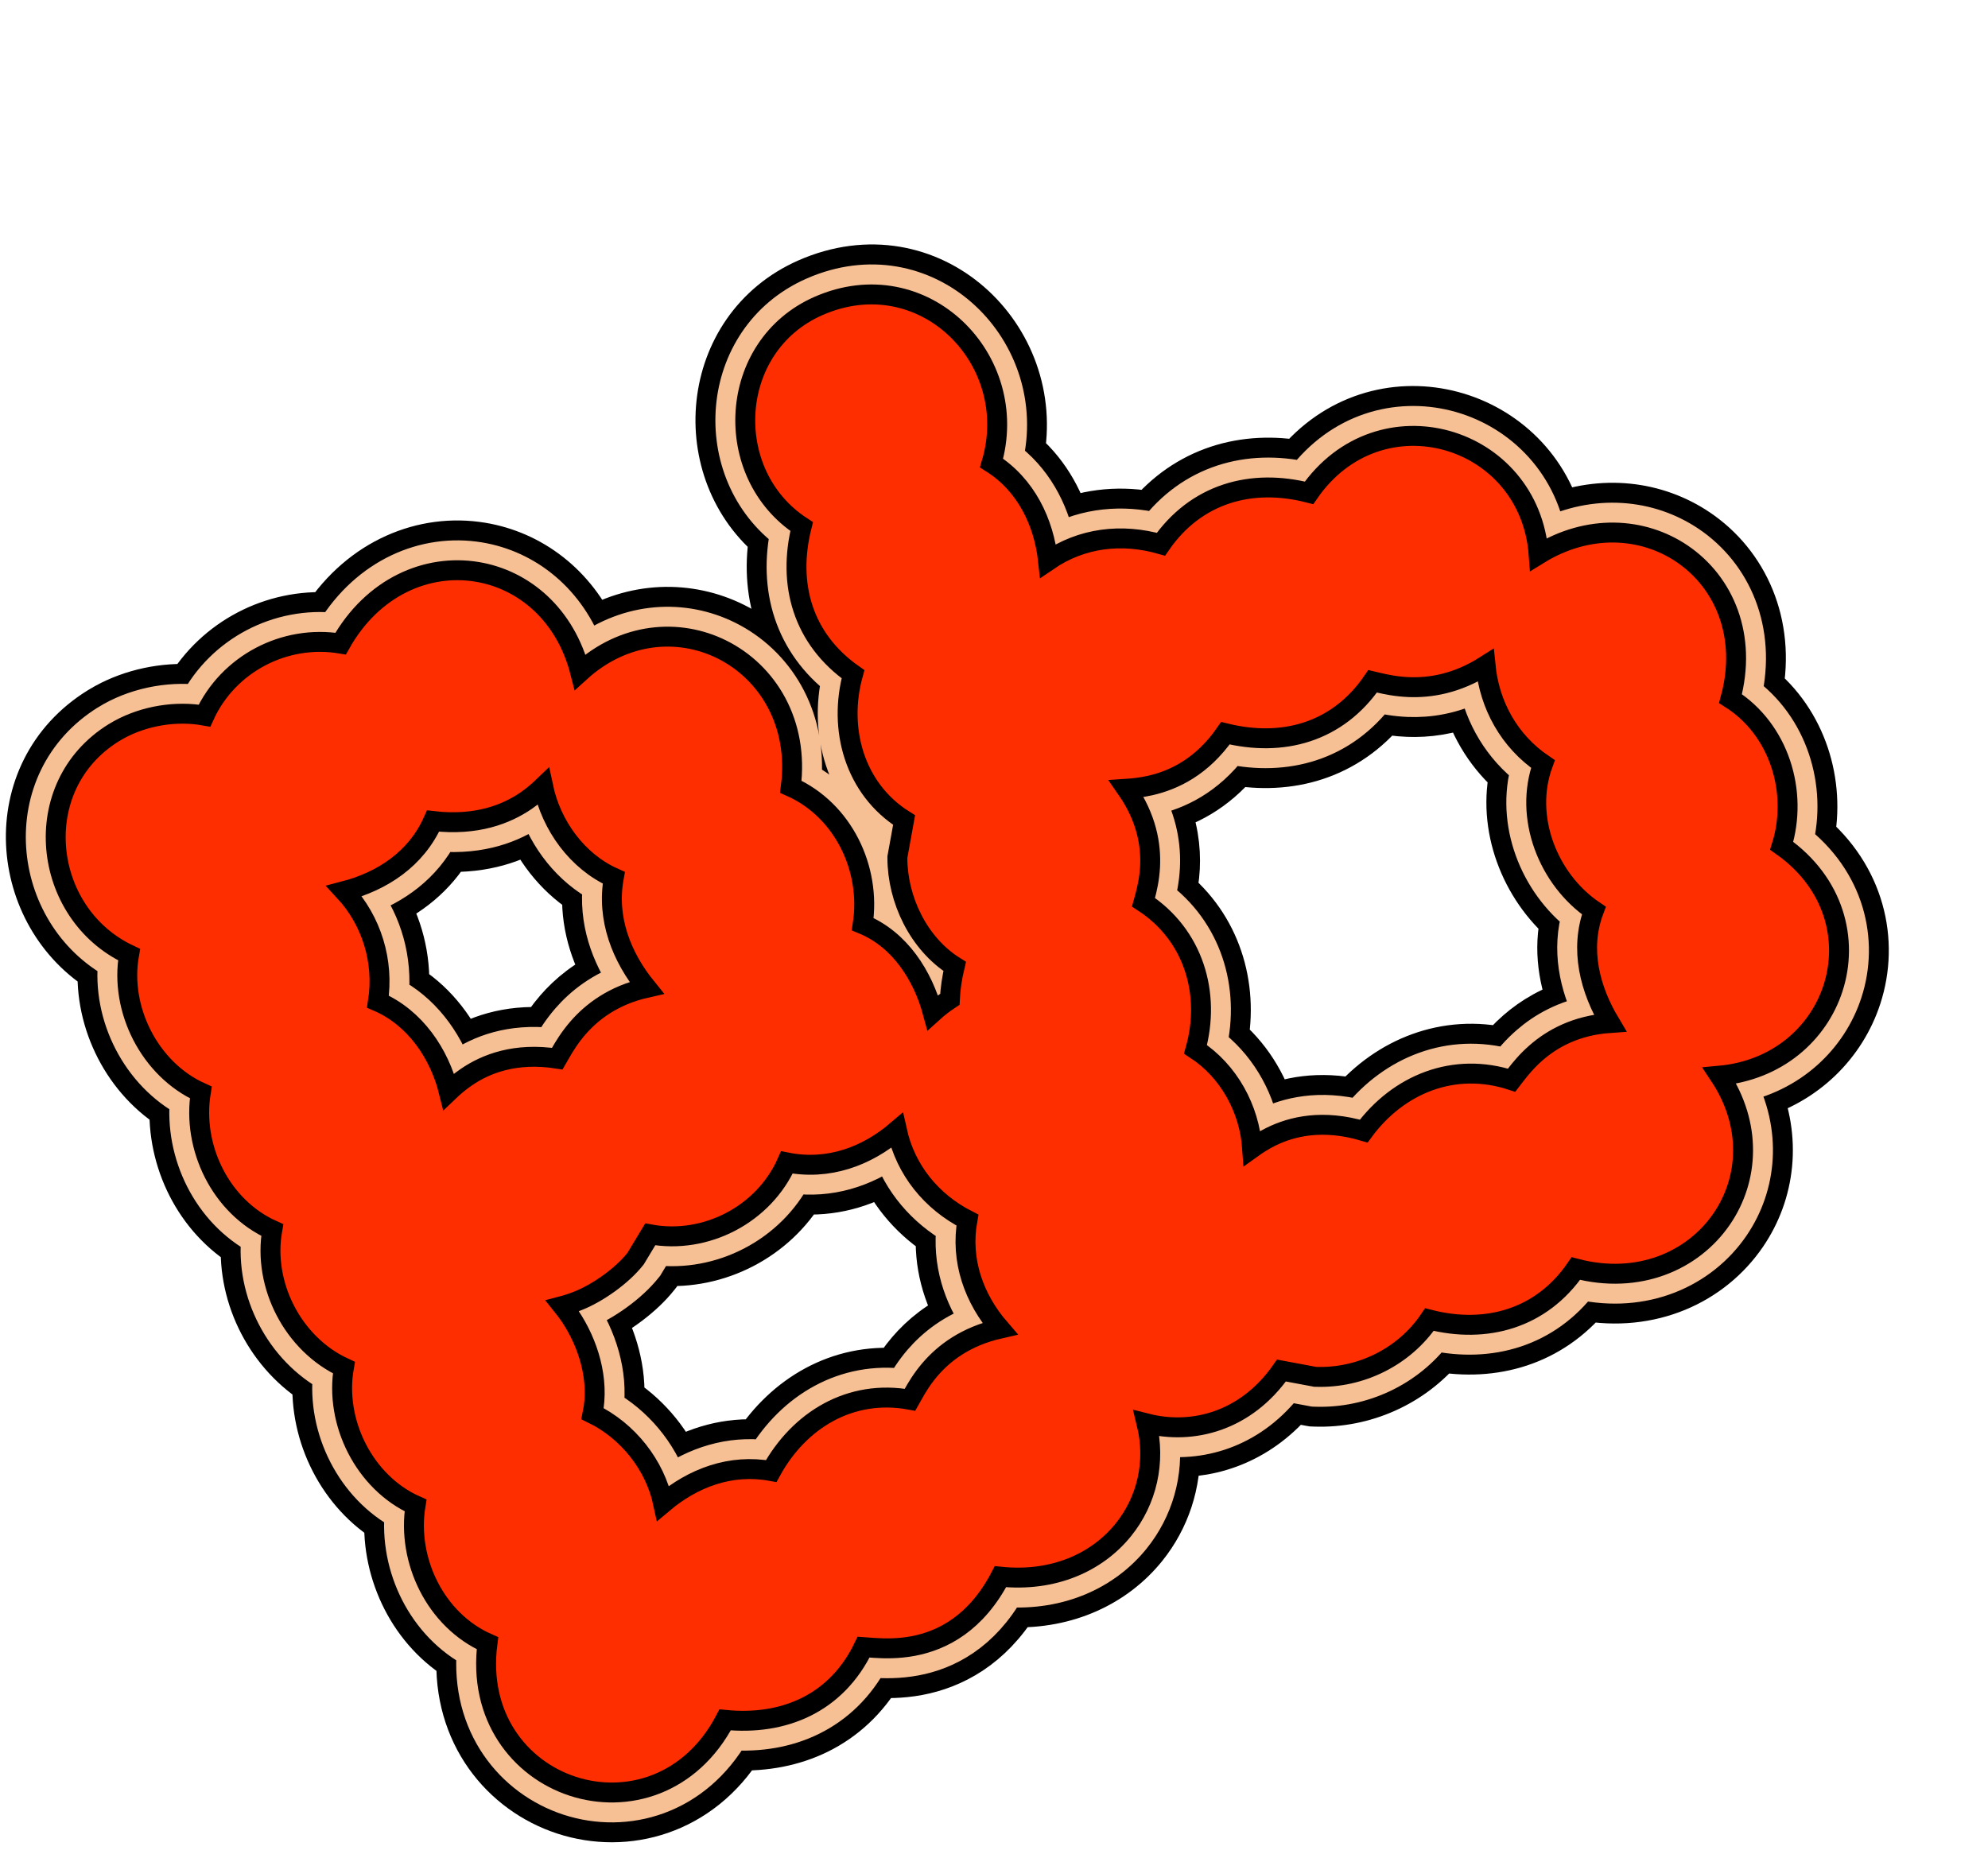
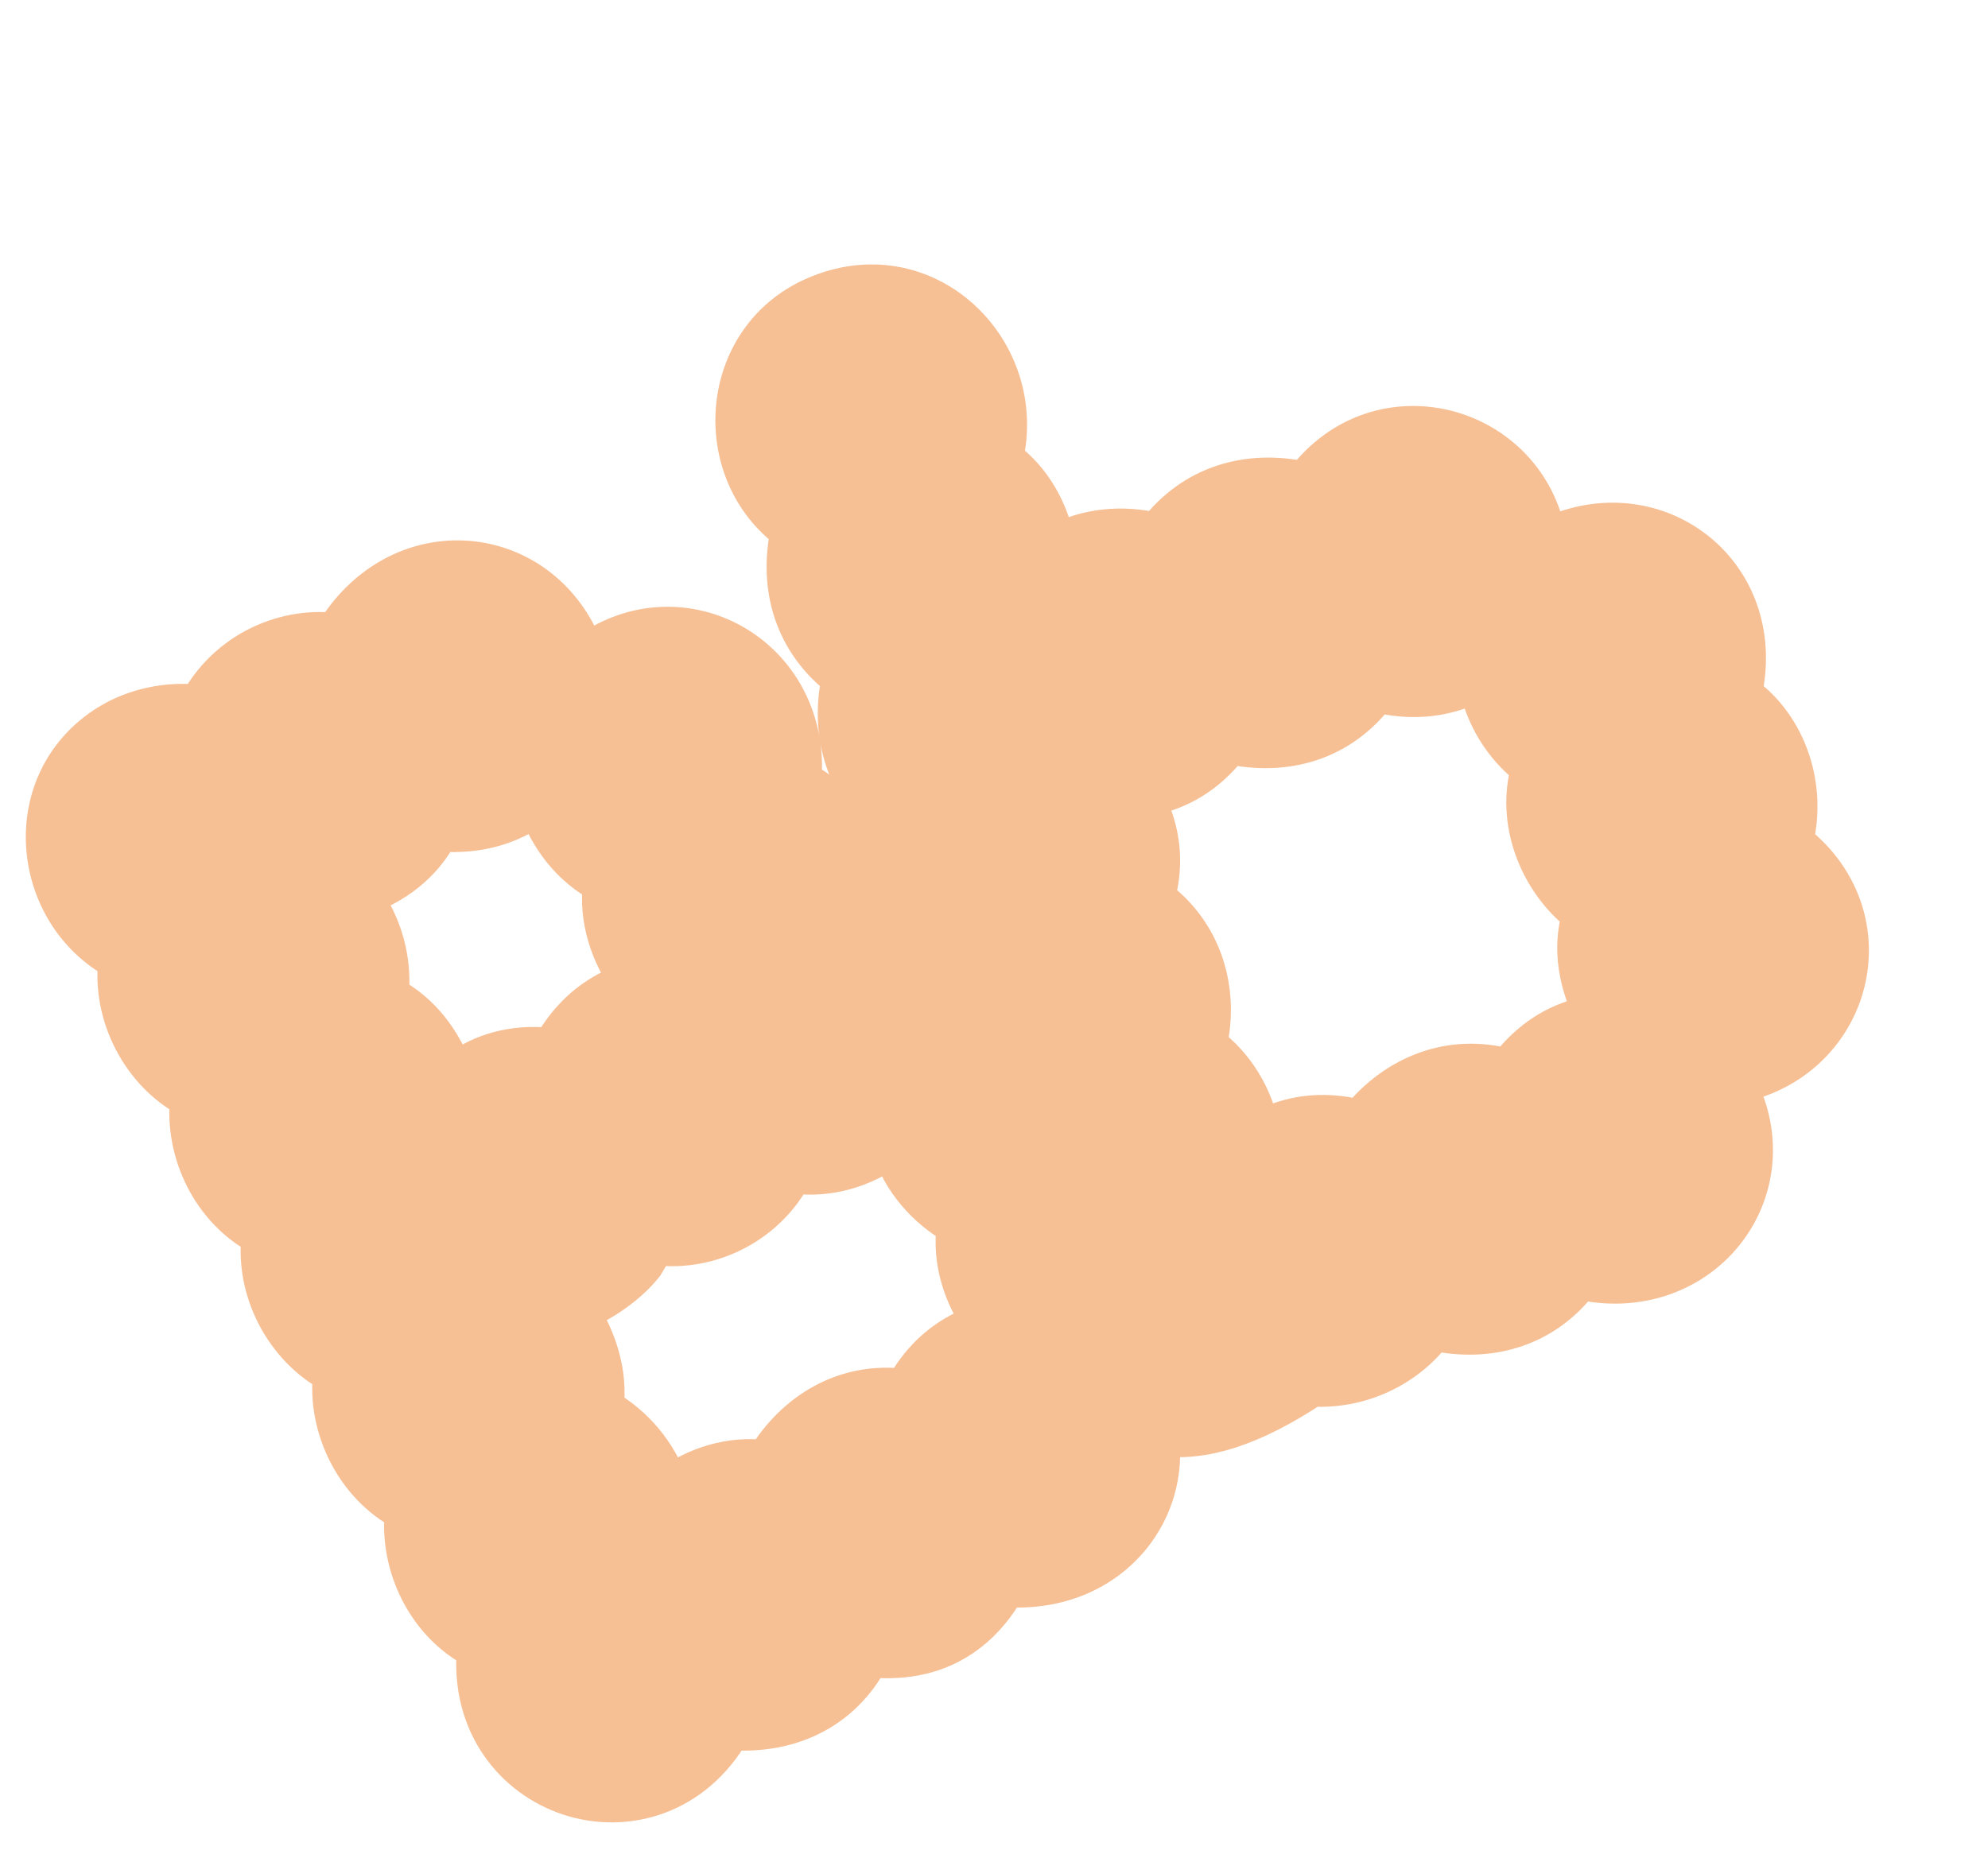
<svg xmlns="http://www.w3.org/2000/svg" width="92" height="86" viewBox="0 0 92 86">
-   <path d="M36.072 24.769C32.304 21.76 32.791 15.394 37.505 13.319L37.505 13.319C42.931 10.934 47.965 15.818 46.931 21.045C48.078 21.96 48.798 23.212 49.167 24.543C50.49 23.977 51.927 23.865 53.355 24.152C54.206 23.116 55.267 22.387 56.47 21.989C57.659 21.597 58.929 21.548 60.198 21.783C63.814 17.333 70.56 19.113 71.907 24.272C74.172 23.348 76.544 23.641 78.358 24.866C80.493 26.309 81.695 28.939 81.12 31.942C83.171 33.564 84.017 36.295 83.497 38.787C85.853 40.741 86.502 43.587 85.7 46.04C85.024 48.112 83.341 49.824 80.996 50.468C81.984 52.727 81.689 55.111 80.443 56.935C78.986 59.069 76.321 60.301 73.309 59.747C71.591 61.854 69.085 62.571 66.533 62.107C65.158 63.779 63.038 64.728 60.859 64.651L60.755 64.647L60.652 64.629L59.693 64.449C58.167 66.319 56.116 67.08 54.148 66.977C54.22 68.594 53.701 70.154 52.704 71.391C51.384 73.027 49.293 74.024 46.816 73.941C45.578 75.971 43.923 76.816 42.426 77.097C41.668 77.239 40.989 77.229 40.498 77.201C39.807 78.381 38.856 79.269 37.707 79.837C36.591 80.388 35.348 80.61 34.07 80.565C32.197 83.585 28.953 84.451 26.22 83.557C23.514 82.673 21.402 80.1 21.585 76.598C19.358 75.308 18.101 72.716 18.247 70.211C16.055 68.92 14.761 66.327 14.926 63.821C12.762 62.52 11.443 59.983 11.61 57.459C9.409 56.158 8.162 53.595 8.309 51.093C6.125 49.798 4.814 47.219 4.985 44.702C0.875 42.24 0.298 35.91 4.783 33.131L5.075 32.961C6.224 32.332 7.611 32.036 8.941 32.132C10.245 29.916 12.727 28.626 15.285 28.806C16.979 26.239 19.674 25.14 22.226 25.56C24.398 25.918 26.308 27.351 27.302 29.604C29.402 28.282 31.827 28.247 33.816 29.235C36.122 30.38 37.719 32.839 37.57 35.878C39.076 36.749 40.123 38.182 40.609 39.793C40.609 39.766 40.607 39.74 40.607 39.713L40.607 39.589L40.629 39.468C40.689 39.134 40.75 38.801 40.811 38.471C40.816 38.439 40.821 38.407 40.827 38.375C38.709 36.74 37.97 34.061 38.444 31.578C37.413 30.723 36.686 29.668 36.289 28.466C35.899 27.288 35.847 26.031 36.072 24.769ZM36.937 54.811C35.646 57.03 33.118 58.334 30.57 58.126C30.454 58.319 30.337 58.511 30.223 58.703L30.176 58.781L30.12 58.852C29.474 59.67 28.405 60.455 27.455 60.907C28.11 62.062 28.543 63.492 28.425 64.937C29.626 65.682 30.6 66.799 31.172 68.098C32.356 67.384 33.73 66.975 35.212 67.097C36.611 64.947 38.91 63.554 41.62 63.794C41.795 63.502 42.029 63.15 42.341 62.787C42.904 62.129 43.689 61.472 44.776 61.01C44.057 59.82 43.665 58.439 43.778 56.971C42.553 56.207 41.594 55.124 41.024 53.816C39.821 54.544 38.43 54.944 36.937 54.811ZM57.092 34.962C55.985 36.318 54.698 36.94 53.589 37.219C54.066 38.293 54.187 39.303 54.143 40.166C54.118 40.638 54.043 41.051 53.967 41.382C56.061 43.048 56.849 45.662 56.363 48.187C57.471 49.086 58.252 50.33 58.628 51.687C59.667 51.223 61.046 50.942 62.763 51.314C64.457 49.35 66.962 48.336 69.606 48.946C69.826 48.677 70.117 48.353 70.487 48.031C71.135 47.467 71.996 46.935 73.118 46.643C72.587 45.38 72.334 43.944 72.689 42.492C70.791 40.888 69.739 38.211 70.336 35.713C69.215 34.778 68.456 33.553 68.075 32.197C67.007 32.643 66.008 32.759 65.16 32.725C64.668 32.706 64.24 32.636 63.902 32.567C63.049 33.62 61.984 34.355 60.773 34.752C59.598 35.137 58.344 35.184 57.092 34.962ZM40.914 41.736C40.917 41.901 40.915 42.066 40.906 42.231C40.983 42.275 41.058 42.32 41.132 42.367C41.049 42.16 40.977 41.948 40.914 41.736ZM20.585 38.97C19.836 40.269 18.698 41.152 17.431 41.704C18.189 42.931 18.558 44.373 18.474 45.828C19.736 46.561 20.651 47.721 21.215 48.997C22.179 48.377 23.519 47.88 25.296 48.016C25.476 47.72 25.72 47.359 26.043 46.985C26.604 46.337 27.382 45.683 28.453 45.227C27.741 44.033 27.303 42.648 27.41 41.152C26.167 40.415 25.222 39.258 24.663 37.955C23.698 38.565 22.367 39.048 20.585 38.97Z" fill="#F6BF94" stroke="black" stroke-width="2.765" />
-   <path d="M36.579 24.575C32.831 21.847 33.223 15.707 37.691 13.741L37.943 13.635C42.981 11.639 47.611 16.306 46.419 21.233C47.768 22.204 48.544 23.666 48.852 25.206C50.3 24.432 51.924 24.278 53.537 24.665C54.365 23.574 55.416 22.823 56.614 22.427C57.803 22.035 59.091 22.008 60.386 22.292C63.833 17.72 70.646 19.617 71.577 24.927C73.857 23.791 76.288 24.023 78.1 25.247C80.141 26.626 81.284 29.187 80.609 32.135C82.752 33.67 83.618 36.471 82.983 38.966C85.375 40.803 86.029 43.55 85.263 45.897C84.584 47.974 82.813 49.676 80.329 50.15C81.54 52.414 81.307 54.852 80.063 56.675C78.668 58.717 76.071 59.89 73.121 59.239C71.461 61.443 68.934 62.159 66.346 61.6C65.073 63.292 63.005 64.266 60.875 64.191L60.805 64.188L60.738 64.175L59.504 63.945C57.926 66.027 55.698 66.752 53.641 66.468C53.862 68.16 53.38 69.819 52.345 71.102C51.075 72.677 49.021 73.632 46.557 73.468C45.377 75.551 43.772 76.375 42.341 76.643C41.589 76.784 40.915 76.768 40.435 76.737C40.356 76.732 40.292 76.727 40.238 76.723C39.581 77.954 38.644 78.859 37.503 79.423C36.39 79.974 35.128 80.177 33.817 80.091C32.082 83.114 28.968 83.971 26.363 83.12C23.778 82.275 21.76 79.773 22.064 76.336C19.758 75.147 18.465 72.475 18.73 69.953C16.459 68.765 15.121 66.085 15.409 63.568C13.165 62.361 11.805 59.742 12.096 57.204C9.811 56.002 8.526 53.358 8.791 50.835C6.528 49.641 5.174 46.977 5.469 44.448C1.404 42.26 0.776 36.156 5.025 33.523L5.026 33.522C6.226 32.779 7.766 32.449 9.197 32.62C10.409 30.321 12.947 28.997 15.523 29.291C17.112 26.7 19.716 25.615 22.151 26.015C24.319 26.372 26.229 27.888 27.087 30.311C29.156 28.765 31.625 28.661 33.612 29.648C35.822 30.746 37.348 33.149 37.091 36.141C39.415 37.34 40.671 39.956 40.424 42.498C41.908 43.235 42.873 44.627 43.4 46.084C43.438 46.056 43.475 46.029 43.512 46.002C43.539 45.652 43.59 45.298 43.662 44.94C42 43.751 41.071 41.66 41.068 39.713L41.068 39.63L41.083 39.548C41.143 39.215 41.204 38.883 41.264 38.553C41.287 38.426 41.309 38.3 41.332 38.174C39.124 36.624 38.377 33.895 38.953 31.395C37.869 30.562 37.121 29.515 36.726 28.322C36.336 27.142 36.306 25.867 36.579 24.575ZM36.681 54.317C35.488 56.624 32.891 57.968 30.327 57.637C30.16 57.914 29.992 58.191 29.827 58.467L29.796 58.519L29.758 58.566C29.09 59.412 27.905 60.245 26.946 60.629C26.89 60.652 26.834 60.67 26.78 60.69C27.601 61.925 28.154 63.57 27.934 65.183C29.33 65.964 30.432 67.276 30.948 68.795C32.233 67.889 33.778 67.369 35.449 67.585C36.8 65.341 39.129 63.923 41.866 64.286C42.043 63.97 42.305 63.537 42.69 63.087C43.296 62.38 44.182 61.668 45.48 61.239C44.558 59.946 44.059 58.384 44.265 56.723C42.838 55.907 41.767 54.655 41.247 53.115C39.938 54.046 38.371 54.552 36.681 54.317ZM56.903 34.455C55.782 35.939 54.445 36.557 53.332 36.809C53.186 36.842 53.045 36.867 52.909 36.889C53.572 38.089 53.731 39.212 53.682 40.142C53.652 40.727 53.54 41.216 53.448 41.567C55.645 43.161 56.444 45.825 55.852 48.375C57.153 49.333 58.018 50.792 58.312 52.364C58.406 52.31 58.504 52.257 58.608 52.206C59.633 51.699 61.07 51.355 62.935 51.828C64.588 49.766 67.127 48.734 69.781 49.467C70.006 49.175 70.334 48.775 70.789 48.379C71.487 47.771 72.458 47.2 73.779 46.974C73.082 45.58 72.722 43.946 73.214 42.322C71.219 40.791 70.127 38.027 70.859 35.541C69.537 34.533 68.705 33.115 68.393 31.538C67.203 32.15 66.093 32.301 65.178 32.264C64.575 32.24 64.072 32.137 63.718 32.054C62.889 33.163 61.835 33.919 60.63 34.314C59.455 34.699 58.183 34.724 56.903 34.455ZM20.32 38.493C19.543 40.007 18.21 40.962 16.727 41.486C17.701 42.799 18.159 44.446 17.991 46.09C19.462 46.844 20.473 48.22 21.001 49.712C21.102 49.633 21.211 49.552 21.327 49.473C22.27 48.83 23.643 48.288 25.543 48.504C25.724 48.188 25.994 47.745 26.391 47.286C26.996 46.587 27.876 45.879 29.151 45.457C28.25 44.153 27.694 42.589 27.898 40.897C26.45 40.136 25.391 38.763 24.883 37.239C24.797 37.305 24.706 37.373 24.61 37.439C23.663 38.09 22.278 38.645 20.32 38.493Z" fill="#F6BF94" stroke="#F6BF94" stroke-width="1.844" />
-   <path d="M37.098 24.373C33.36 21.937 33.655 16.021 37.876 14.163C42.72 12.034 47.302 16.636 45.887 21.431C47.482 22.44 48.309 24.169 48.502 25.957C50.063 24.89 51.901 24.671 53.726 25.19C54.527 24.033 55.568 23.257 56.759 22.864C57.945 22.473 59.252 22.471 60.58 22.812C63.85 18.08 70.797 20.139 71.205 25.661C73.506 24.239 76.023 24.4 77.842 25.629C79.786 26.943 80.871 29.435 80.084 32.336C82.334 33.761 83.227 36.653 82.453 39.149C84.894 40.865 85.555 43.514 84.824 45.754C84.14 47.848 82.252 49.547 79.579 49.791C81.09 52.068 80.931 54.586 79.682 56.415C78.352 58.363 75.822 59.477 72.927 58.718C71.335 61.035 68.784 61.753 66.15 61.08C64.99 62.798 62.974 63.803 60.891 63.73L60.856 63.729L60.823 63.722L59.303 63.438C57.663 65.785 55.2 66.43 53.061 65.886C53.5 67.674 53.071 69.467 51.986 70.812C50.768 72.322 48.753 73.234 46.299 72.98C45.177 75.134 43.618 75.935 42.257 76.191C41.559 76.322 40.928 76.307 40.465 76.277C40.233 76.263 40.102 76.249 39.966 76.24C39.347 77.529 38.427 78.452 37.298 79.01C36.19 79.558 34.909 79.742 33.558 79.608C31.965 82.644 28.981 83.49 26.506 82.681C24.042 81.876 22.118 79.444 22.559 76.061C20.159 75.002 18.816 72.222 19.23 69.683C16.865 68.627 15.471 65.832 15.914 63.304C13.57 62.219 12.152 59.49 12.599 56.936C10.216 55.862 8.878 53.111 9.292 50.567C6.935 49.502 5.523 46.724 5.973 44.186C1.936 42.289 1.252 36.403 5.268 33.914L5.52 33.768C6.687 33.131 8.147 32.888 9.463 33.124C10.561 30.727 13.17 29.36 15.764 29.79C17.245 27.161 19.761 26.088 22.077 26.469C24.249 26.827 26.17 28.452 26.848 31.104C28.878 29.259 31.413 29.071 33.406 30.061C35.52 31.111 36.977 33.462 36.597 36.415C39.019 37.494 40.317 40.205 39.925 42.776C41.655 43.489 42.708 45.171 43.166 46.868C43.42 46.638 43.685 46.434 43.957 46.255C43.981 45.758 44.057 45.249 44.18 44.733C42.501 43.68 41.531 41.631 41.529 39.713L41.529 39.671L41.536 39.631C41.596 39.299 41.657 38.967 41.717 38.636C41.758 38.41 41.798 38.184 41.839 37.958C39.536 36.511 38.778 33.726 39.475 31.208C38.326 30.399 37.556 29.363 37.164 28.177C36.774 26.999 36.767 25.701 37.098 24.373ZM36.416 53.806C35.35 56.212 32.667 57.609 30.091 57.135C29.87 57.499 29.649 57.866 29.431 58.231L29.416 58.256L29.397 58.28C28.784 59.056 27.668 59.843 26.774 60.201C26.493 60.314 26.247 60.394 26.034 60.45C26.139 60.581 26.255 60.731 26.375 60.91C27.222 62.17 27.751 63.855 27.423 65.435C29.056 66.231 30.307 67.801 30.687 69.578C32.069 68.414 33.809 67.743 35.69 68.09C36.984 65.732 39.349 64.285 42.113 64.79C42.148 64.728 42.19 64.654 42.243 64.559C42.414 64.251 42.664 63.826 43.04 63.387C43.688 62.631 44.692 61.856 46.27 61.498C45.076 60.117 44.434 58.348 44.769 56.475C43.097 55.619 41.91 54.154 41.508 52.33C40.099 53.535 38.325 54.185 36.416 53.806ZM56.709 33.939C55.628 35.499 54.31 36.114 53.23 36.359C52.813 36.453 52.436 36.491 52.132 36.511C53.07 37.859 53.274 39.119 53.222 40.119C53.192 40.69 53.079 41.166 52.988 41.506C52.96 41.611 52.937 41.693 52.918 41.761C55.234 43.269 56.047 45.991 55.326 48.57C56.866 49.575 57.821 51.322 57.947 53.144C58.177 52.979 58.465 52.79 58.812 52.618C59.798 52.131 61.217 51.795 63.111 52.354C64.716 50.178 67.293 49.128 69.953 49.999C69.999 49.939 70.056 49.867 70.128 49.773C70.345 49.49 70.657 49.105 71.092 48.727C71.841 48.075 72.934 47.46 74.507 47.351C73.592 45.819 73.081 43.949 73.76 42.148C71.644 40.712 70.503 37.829 71.403 35.365C69.837 34.296 68.93 32.642 68.747 30.804C67.418 31.652 66.18 31.843 65.196 31.804C64.623 31.781 64.145 31.681 63.803 31.601C63.686 31.573 63.596 31.551 63.523 31.534C62.722 32.707 61.68 33.484 60.486 33.876C59.314 34.26 58.023 34.262 56.709 33.939ZM20.042 38.004C19.257 39.77 17.681 40.792 15.932 41.248C17.199 42.614 17.781 44.507 17.491 46.362C19.212 47.109 20.334 48.773 20.768 50.524C20.979 50.322 21.25 50.084 21.587 49.854C22.495 49.235 23.852 48.703 25.789 49.001C25.827 48.935 25.873 48.856 25.933 48.752C26.108 48.445 26.364 48.023 26.74 47.588C27.389 46.838 28.383 46.068 29.922 45.722C28.774 44.306 28.058 42.536 28.404 40.63C26.705 39.871 25.512 38.202 25.135 36.412C24.93 36.609 24.671 36.838 24.349 37.06C23.435 37.687 22.058 38.236 20.042 38.004Z" fill="#FF2E00" stroke="black" stroke-width="0.922" />
+   <path d="M36.579 24.575C32.831 21.847 33.223 15.707 37.691 13.741L37.943 13.635C42.981 11.639 47.611 16.306 46.419 21.233C47.768 22.204 48.544 23.666 48.852 25.206C50.3 24.432 51.924 24.278 53.537 24.665C54.365 23.574 55.416 22.823 56.614 22.427C57.803 22.035 59.091 22.008 60.386 22.292C63.833 17.72 70.646 19.617 71.577 24.927C73.857 23.791 76.288 24.023 78.1 25.247C80.141 26.626 81.284 29.187 80.609 32.135C82.752 33.67 83.618 36.471 82.983 38.966C85.375 40.803 86.029 43.55 85.263 45.897C84.584 47.974 82.813 49.676 80.329 50.15C81.54 52.414 81.307 54.852 80.063 56.675C78.668 58.717 76.071 59.89 73.121 59.239C71.461 61.443 68.934 62.159 66.346 61.6C65.073 63.292 63.005 64.266 60.875 64.191L60.805 64.188L60.738 64.175C57.926 66.027 55.698 66.752 53.641 66.468C53.862 68.16 53.38 69.819 52.345 71.102C51.075 72.677 49.021 73.632 46.557 73.468C45.377 75.551 43.772 76.375 42.341 76.643C41.589 76.784 40.915 76.768 40.435 76.737C40.356 76.732 40.292 76.727 40.238 76.723C39.581 77.954 38.644 78.859 37.503 79.423C36.39 79.974 35.128 80.177 33.817 80.091C32.082 83.114 28.968 83.971 26.363 83.12C23.778 82.275 21.76 79.773 22.064 76.336C19.758 75.147 18.465 72.475 18.73 69.953C16.459 68.765 15.121 66.085 15.409 63.568C13.165 62.361 11.805 59.742 12.096 57.204C9.811 56.002 8.526 53.358 8.791 50.835C6.528 49.641 5.174 46.977 5.469 44.448C1.404 42.26 0.776 36.156 5.025 33.523L5.026 33.522C6.226 32.779 7.766 32.449 9.197 32.62C10.409 30.321 12.947 28.997 15.523 29.291C17.112 26.7 19.716 25.615 22.151 26.015C24.319 26.372 26.229 27.888 27.087 30.311C29.156 28.765 31.625 28.661 33.612 29.648C35.822 30.746 37.348 33.149 37.091 36.141C39.415 37.34 40.671 39.956 40.424 42.498C41.908 43.235 42.873 44.627 43.4 46.084C43.438 46.056 43.475 46.029 43.512 46.002C43.539 45.652 43.59 45.298 43.662 44.94C42 43.751 41.071 41.66 41.068 39.713L41.068 39.63L41.083 39.548C41.143 39.215 41.204 38.883 41.264 38.553C41.287 38.426 41.309 38.3 41.332 38.174C39.124 36.624 38.377 33.895 38.953 31.395C37.869 30.562 37.121 29.515 36.726 28.322C36.336 27.142 36.306 25.867 36.579 24.575ZM36.681 54.317C35.488 56.624 32.891 57.968 30.327 57.637C30.16 57.914 29.992 58.191 29.827 58.467L29.796 58.519L29.758 58.566C29.09 59.412 27.905 60.245 26.946 60.629C26.89 60.652 26.834 60.67 26.78 60.69C27.601 61.925 28.154 63.57 27.934 65.183C29.33 65.964 30.432 67.276 30.948 68.795C32.233 67.889 33.778 67.369 35.449 67.585C36.8 65.341 39.129 63.923 41.866 64.286C42.043 63.97 42.305 63.537 42.69 63.087C43.296 62.38 44.182 61.668 45.48 61.239C44.558 59.946 44.059 58.384 44.265 56.723C42.838 55.907 41.767 54.655 41.247 53.115C39.938 54.046 38.371 54.552 36.681 54.317ZM56.903 34.455C55.782 35.939 54.445 36.557 53.332 36.809C53.186 36.842 53.045 36.867 52.909 36.889C53.572 38.089 53.731 39.212 53.682 40.142C53.652 40.727 53.54 41.216 53.448 41.567C55.645 43.161 56.444 45.825 55.852 48.375C57.153 49.333 58.018 50.792 58.312 52.364C58.406 52.31 58.504 52.257 58.608 52.206C59.633 51.699 61.07 51.355 62.935 51.828C64.588 49.766 67.127 48.734 69.781 49.467C70.006 49.175 70.334 48.775 70.789 48.379C71.487 47.771 72.458 47.2 73.779 46.974C73.082 45.58 72.722 43.946 73.214 42.322C71.219 40.791 70.127 38.027 70.859 35.541C69.537 34.533 68.705 33.115 68.393 31.538C67.203 32.15 66.093 32.301 65.178 32.264C64.575 32.24 64.072 32.137 63.718 32.054C62.889 33.163 61.835 33.919 60.63 34.314C59.455 34.699 58.183 34.724 56.903 34.455ZM20.32 38.493C19.543 40.007 18.21 40.962 16.727 41.486C17.701 42.799 18.159 44.446 17.991 46.09C19.462 46.844 20.473 48.22 21.001 49.712C21.102 49.633 21.211 49.552 21.327 49.473C22.27 48.83 23.643 48.288 25.543 48.504C25.724 48.188 25.994 47.745 26.391 47.286C26.996 46.587 27.876 45.879 29.151 45.457C28.25 44.153 27.694 42.589 27.898 40.897C26.45 40.136 25.391 38.763 24.883 37.239C24.797 37.305 24.706 37.373 24.61 37.439C23.663 38.09 22.278 38.645 20.32 38.493Z" fill="#F6BF94" stroke="#F6BF94" stroke-width="1.844" />
</svg>